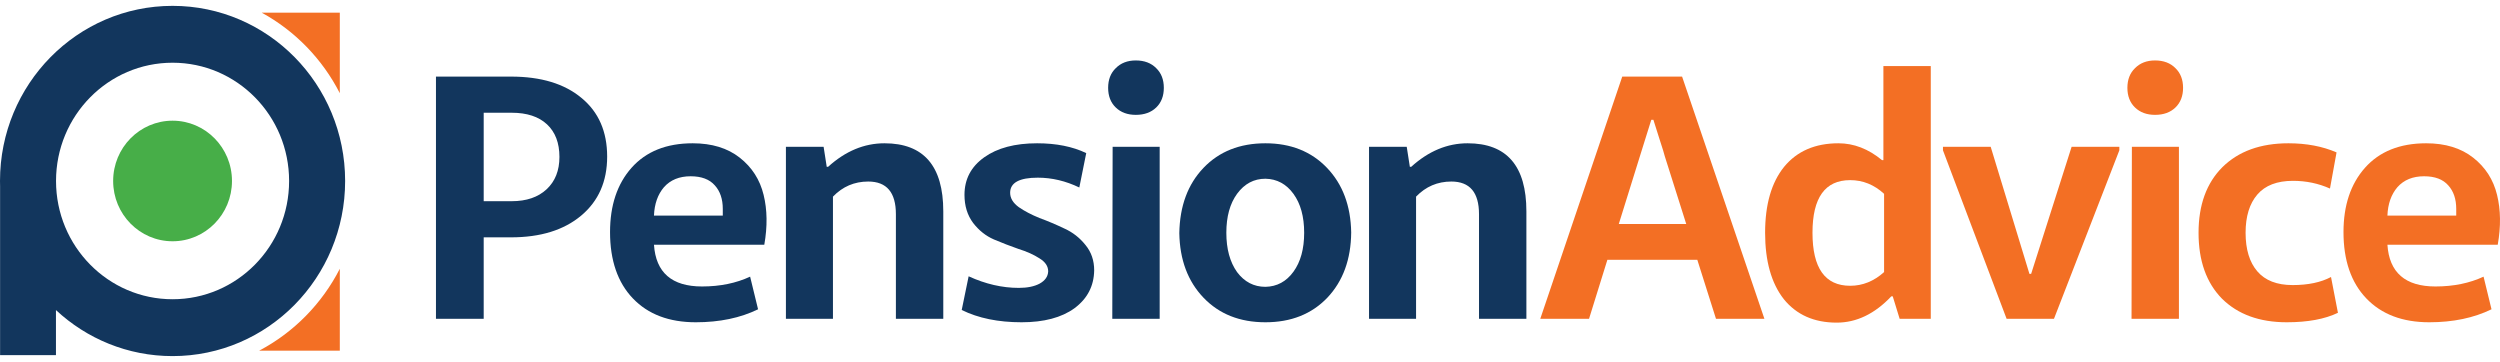
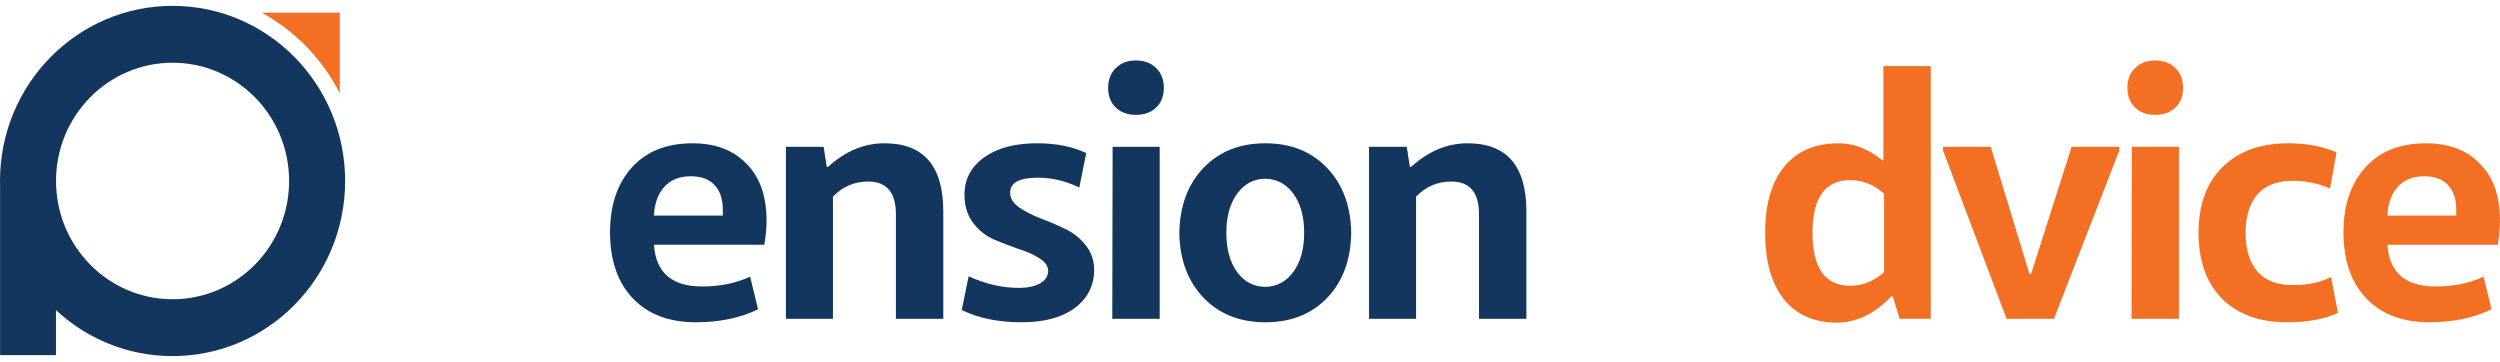
<svg xmlns="http://www.w3.org/2000/svg" width="207" height="30" viewBox="0 0 207 30" fill="none">
-   <path d="M28.136 22.255C26.654 25.157 24.312 27.533 21.452 29.038H28.136V22.255Z" fill="#F36F24" />
  <path d="M28.136 7.716V1.049H21.67C24.43 2.559 26.692 4.888 28.136 7.716Z" fill="#F36F24" />
-   <path d="M19.208 14.985C19.208 17.742 17.005 19.977 14.289 19.977C11.572 19.977 9.369 17.742 9.369 14.985C9.369 12.228 11.572 9.993 14.289 9.993C17.005 9.993 19.208 12.228 19.208 14.985Z" fill="#47AE48" />
  <path fill-rule="evenodd" clip-rule="evenodd" d="M28.577 14.985C28.577 22.993 22.18 29.485 14.289 29.485C10.566 29.485 7.176 28.041 4.633 25.674V29.406H0.007V15.437C0.002 15.287 0 15.136 0 14.985C0 6.977 6.397 0.485 14.289 0.485C22.18 0.485 28.577 6.977 28.577 14.985ZM23.938 14.985C23.938 20.393 19.618 24.777 14.289 24.777C8.959 24.777 4.639 20.393 4.639 14.985C4.639 9.577 8.959 5.193 14.289 5.193C19.618 5.193 23.938 9.577 23.938 14.985Z" fill="#12365D" />
-   <path d="M42.312 6.342C44.794 6.342 46.741 6.933 48.154 8.115C49.567 9.277 50.273 10.895 50.273 12.968C50.273 15.021 49.557 16.649 48.125 17.85C46.693 19.051 44.755 19.652 42.312 19.652H40.05V26.394H36.098V6.342H42.312ZM42.369 9.335H40.05V16.659H42.369C43.591 16.659 44.555 16.329 45.261 15.671C45.968 15.012 46.321 14.121 46.321 12.997C46.321 11.835 45.977 10.934 45.29 10.294C44.603 9.655 43.629 9.335 42.369 9.335Z" fill="#12365D" />
  <path d="M57.614 26.684C55.399 26.684 53.662 26.026 52.402 24.708C51.142 23.391 50.512 21.56 50.512 19.216C50.512 17.007 51.103 15.235 52.287 13.898C53.49 12.542 55.179 11.864 57.356 11.864C58.941 11.864 60.239 12.261 61.251 13.055C62.262 13.849 62.921 14.876 63.227 16.136C63.532 17.375 63.551 18.751 63.284 20.262H54.149C54.301 22.568 55.628 23.72 58.129 23.72C59.618 23.72 60.945 23.449 62.11 22.907L62.768 25.609C61.298 26.326 59.58 26.684 57.614 26.684ZM54.149 17.85H59.847V17.298C59.847 16.484 59.628 15.835 59.189 15.351C58.75 14.847 58.081 14.595 57.184 14.595C56.249 14.595 55.514 14.896 54.979 15.496C54.464 16.097 54.187 16.881 54.149 17.85Z" fill="#12365D" />
  <path d="M73.235 11.864C76.481 11.864 78.104 13.743 78.104 17.501V26.394H74.18V17.734C74.18 15.932 73.417 15.031 71.889 15.031C70.744 15.031 69.77 15.448 68.969 16.281V26.394H65.074V12.154H68.195L68.453 13.811H68.568C69.999 12.513 71.555 11.864 73.235 11.864Z" fill="#12365D" />
  <path d="M84.585 26.684C82.656 26.684 81.005 26.346 79.63 25.667L80.203 22.878C81.597 23.517 82.981 23.837 84.356 23.837C85.062 23.837 85.635 23.72 86.074 23.488C86.532 23.236 86.771 22.897 86.79 22.471C86.79 22.044 86.551 21.686 86.074 21.395C85.596 21.085 85.014 20.824 84.327 20.611C83.659 20.378 82.981 20.117 82.294 19.826C81.626 19.536 81.053 19.08 80.575 18.46C80.098 17.821 79.859 17.046 79.859 16.136C79.859 14.837 80.404 13.801 81.492 13.026C82.58 12.251 84.04 11.864 85.873 11.864C87.458 11.864 88.813 12.135 89.94 12.677L89.367 15.525C88.241 14.983 87.095 14.711 85.93 14.711C84.403 14.711 83.64 15.128 83.64 15.961C83.64 16.407 83.878 16.804 84.356 17.153C84.833 17.482 85.406 17.782 86.074 18.053C86.761 18.305 87.448 18.596 88.136 18.925C88.823 19.235 89.405 19.691 89.882 20.291C90.36 20.872 90.598 21.57 90.598 22.384C90.579 23.682 90.035 24.728 88.966 25.522C87.897 26.297 86.436 26.684 84.585 26.684Z" fill="#12365D" />
  <path d="M94.045 9.51C93.358 9.51 92.804 9.306 92.384 8.899C91.964 8.493 91.754 7.95 91.754 7.272C91.754 6.594 91.964 6.051 92.384 5.645C92.804 5.218 93.358 5.005 94.045 5.005C94.751 5.005 95.315 5.218 95.735 5.645C96.155 6.051 96.365 6.594 96.365 7.272C96.365 7.95 96.155 8.493 95.735 8.899C95.315 9.306 94.751 9.51 94.045 9.51ZM92.098 26.394L92.126 12.154H96.021V26.394H92.098Z" fill="#12365D" />
  <path d="M109.903 24.65C108.605 26.006 106.896 26.684 104.777 26.684C102.658 26.684 100.95 26.006 99.651 24.65C98.353 23.294 97.685 21.512 97.647 19.303C97.685 17.056 98.353 15.254 99.651 13.898C100.95 12.542 102.658 11.864 104.777 11.864C106.877 11.864 108.576 12.542 109.875 13.898C111.173 15.254 111.841 17.036 111.879 19.245C111.86 21.473 111.202 23.275 109.903 24.65ZM104.777 23.749C105.732 23.73 106.505 23.314 107.097 22.5C107.689 21.686 107.985 20.611 107.985 19.274C107.985 17.937 107.689 16.862 107.097 16.048C106.505 15.235 105.732 14.818 104.777 14.799C103.823 14.799 103.04 15.215 102.429 16.048C101.837 16.862 101.541 17.937 101.541 19.274C101.541 20.611 101.837 21.696 102.429 22.529C103.04 23.343 103.823 23.749 104.777 23.749Z" fill="#12365D" />
  <path d="M121.517 11.864C124.763 11.864 126.385 13.743 126.385 17.501V26.394H122.462V17.734C122.462 15.932 121.698 15.031 120.171 15.031C119.026 15.031 118.052 15.448 117.25 16.281V26.394H113.355V12.154H116.477L116.735 13.811H116.849C118.281 12.513 119.837 11.864 121.517 11.864Z" fill="#12365D" />
-   <path d="M142.083 26.394L140.537 21.512H133.091L131.573 26.394H127.536L134.322 6.342H139.277L146.092 26.394H142.083ZM134.036 18.547H139.62L137.845 12.939C137.807 12.764 137.663 12.3 137.415 11.544C137.167 10.769 136.995 10.226 136.9 9.917H136.728L135.783 12.939L134.036 18.547Z" fill="#F36F24" />
  <path d="M152.079 26.714C150.208 26.714 148.747 26.065 147.697 24.767C146.666 23.449 146.151 21.618 146.151 19.274C146.151 16.93 146.676 15.109 147.726 13.811C148.795 12.513 150.294 11.864 152.222 11.864C153.501 11.864 154.704 12.329 155.83 13.258H155.945V5.47H159.868V26.394H157.29L156.718 24.534H156.603C155.229 25.987 153.72 26.714 152.079 26.714ZM153.195 23.662C154.226 23.662 155.162 23.284 156.002 22.529V16.048C155.181 15.293 154.245 14.915 153.195 14.915C151.114 14.915 150.074 16.368 150.074 19.274C150.074 22.2 151.114 23.662 153.195 23.662Z" fill="#F36F24" />
  <path d="M166.146 26.394L160.877 12.445V12.154H164.829L168.036 22.674H168.179L171.53 12.154H175.482V12.445L170.07 26.394H166.146Z" fill="#F36F24" />
  <path d="M178.439 9.51C177.751 9.51 177.198 9.306 176.778 8.899C176.358 8.493 176.148 7.95 176.148 7.272C176.148 6.594 176.358 6.051 176.778 5.645C177.198 5.218 177.751 5.005 178.439 5.005C179.145 5.005 179.708 5.218 180.128 5.645C180.548 6.051 180.758 6.594 180.758 7.272C180.758 7.95 180.548 8.493 180.128 8.899C179.708 9.306 179.145 9.51 178.439 9.51ZM176.491 26.394L176.52 12.154H180.415V26.394H176.491Z" fill="#F36F24" />
  <path d="M189.343 26.684C187.09 26.684 185.305 26.035 183.988 24.738C182.689 23.42 182.04 21.599 182.04 19.274C182.04 16.969 182.699 15.157 184.016 13.84C185.353 12.522 187.176 11.864 189.486 11.864C190.975 11.864 192.302 12.115 193.466 12.619L192.922 15.612C191.968 15.186 190.946 14.973 189.858 14.973C188.541 14.973 187.558 15.351 186.909 16.106C186.259 16.862 185.935 17.918 185.935 19.274C185.935 20.65 186.259 21.715 186.909 22.471C187.558 23.226 188.531 23.604 189.83 23.604C191.109 23.604 192.168 23.381 193.008 22.936L193.581 25.9C192.493 26.423 191.08 26.684 189.343 26.684Z" fill="#F36F24" />
  <path d="M201.143 26.684C198.928 26.684 197.191 26.026 195.931 24.708C194.671 23.391 194.041 21.56 194.041 19.216C194.041 17.007 194.633 15.235 195.816 13.898C197.019 12.542 198.709 11.864 200.885 11.864C202.47 11.864 203.768 12.261 204.78 13.055C205.791 13.849 206.45 14.876 206.756 16.136C207.061 17.375 207.08 18.751 206.813 20.262H197.678C197.83 22.568 199.157 23.72 201.658 23.72C203.147 23.72 204.474 23.449 205.639 22.907L206.297 25.609C204.827 26.326 203.109 26.684 201.143 26.684ZM197.678 17.85H203.376V17.298C203.376 16.484 203.157 15.835 202.718 15.351C202.279 14.847 201.611 14.595 200.713 14.595C199.778 14.595 199.043 14.896 198.508 15.496C197.993 16.097 197.716 16.881 197.678 17.85Z" fill="#F36F24" />
</svg>